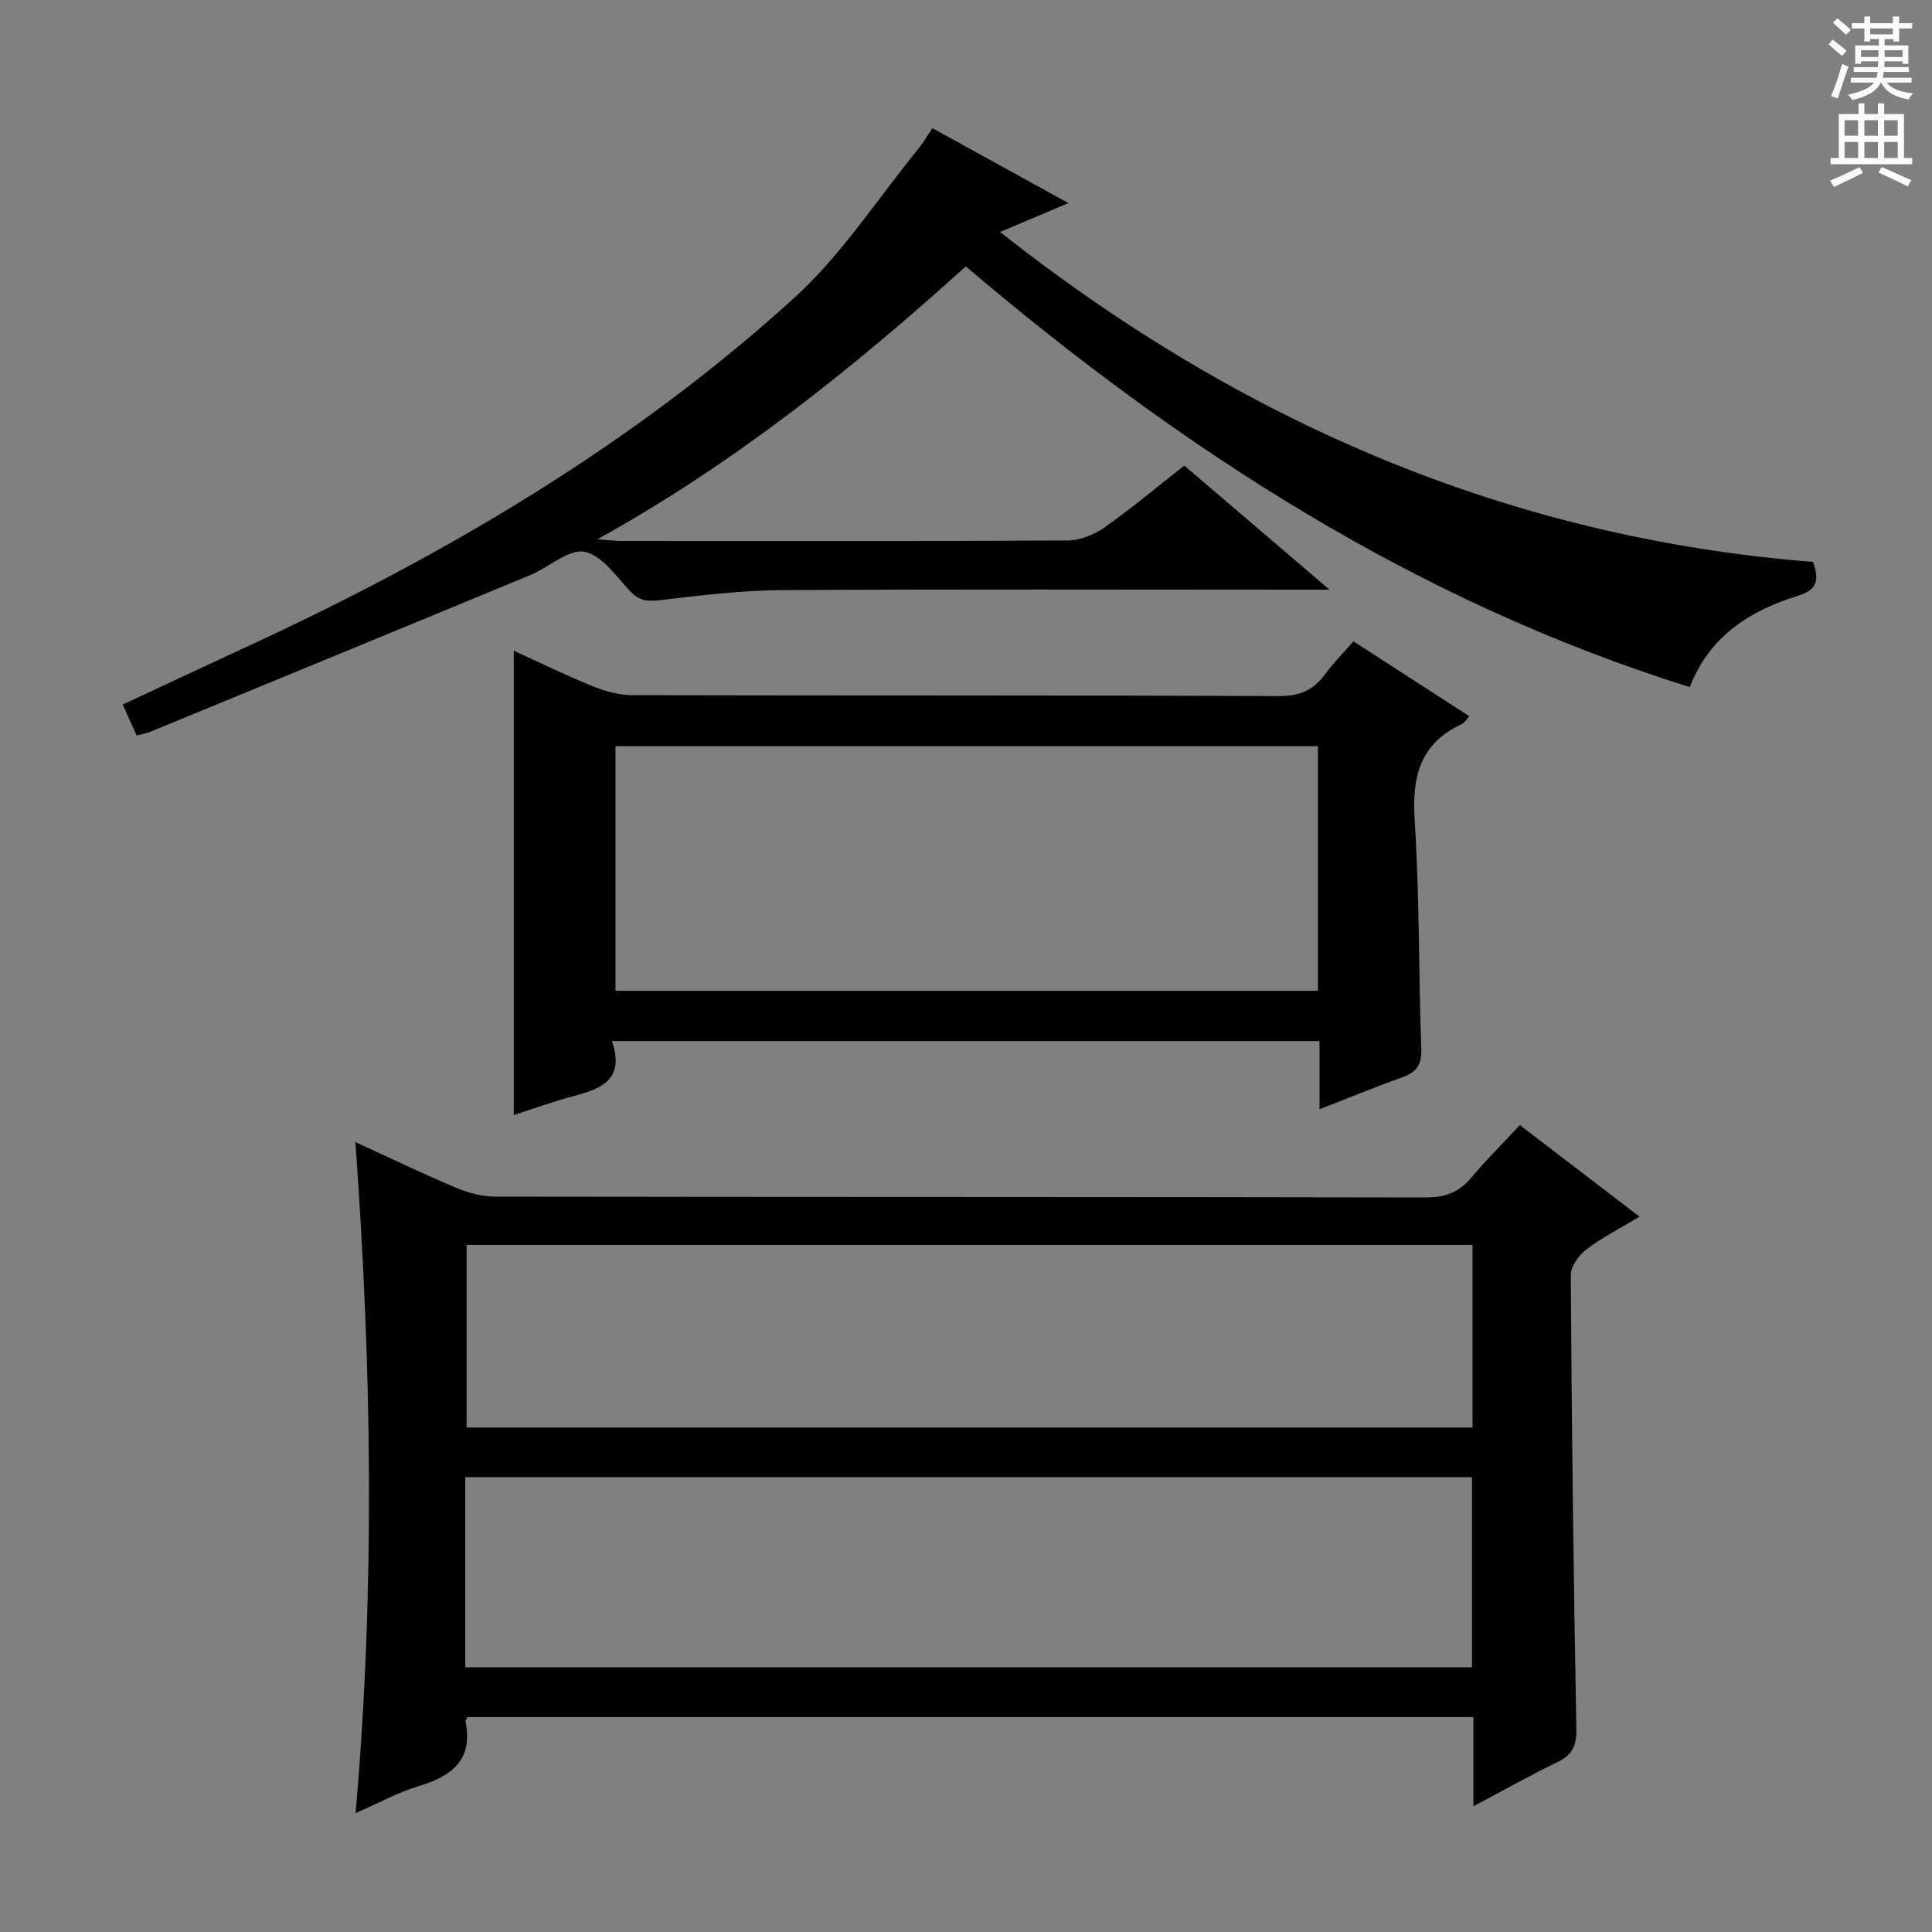
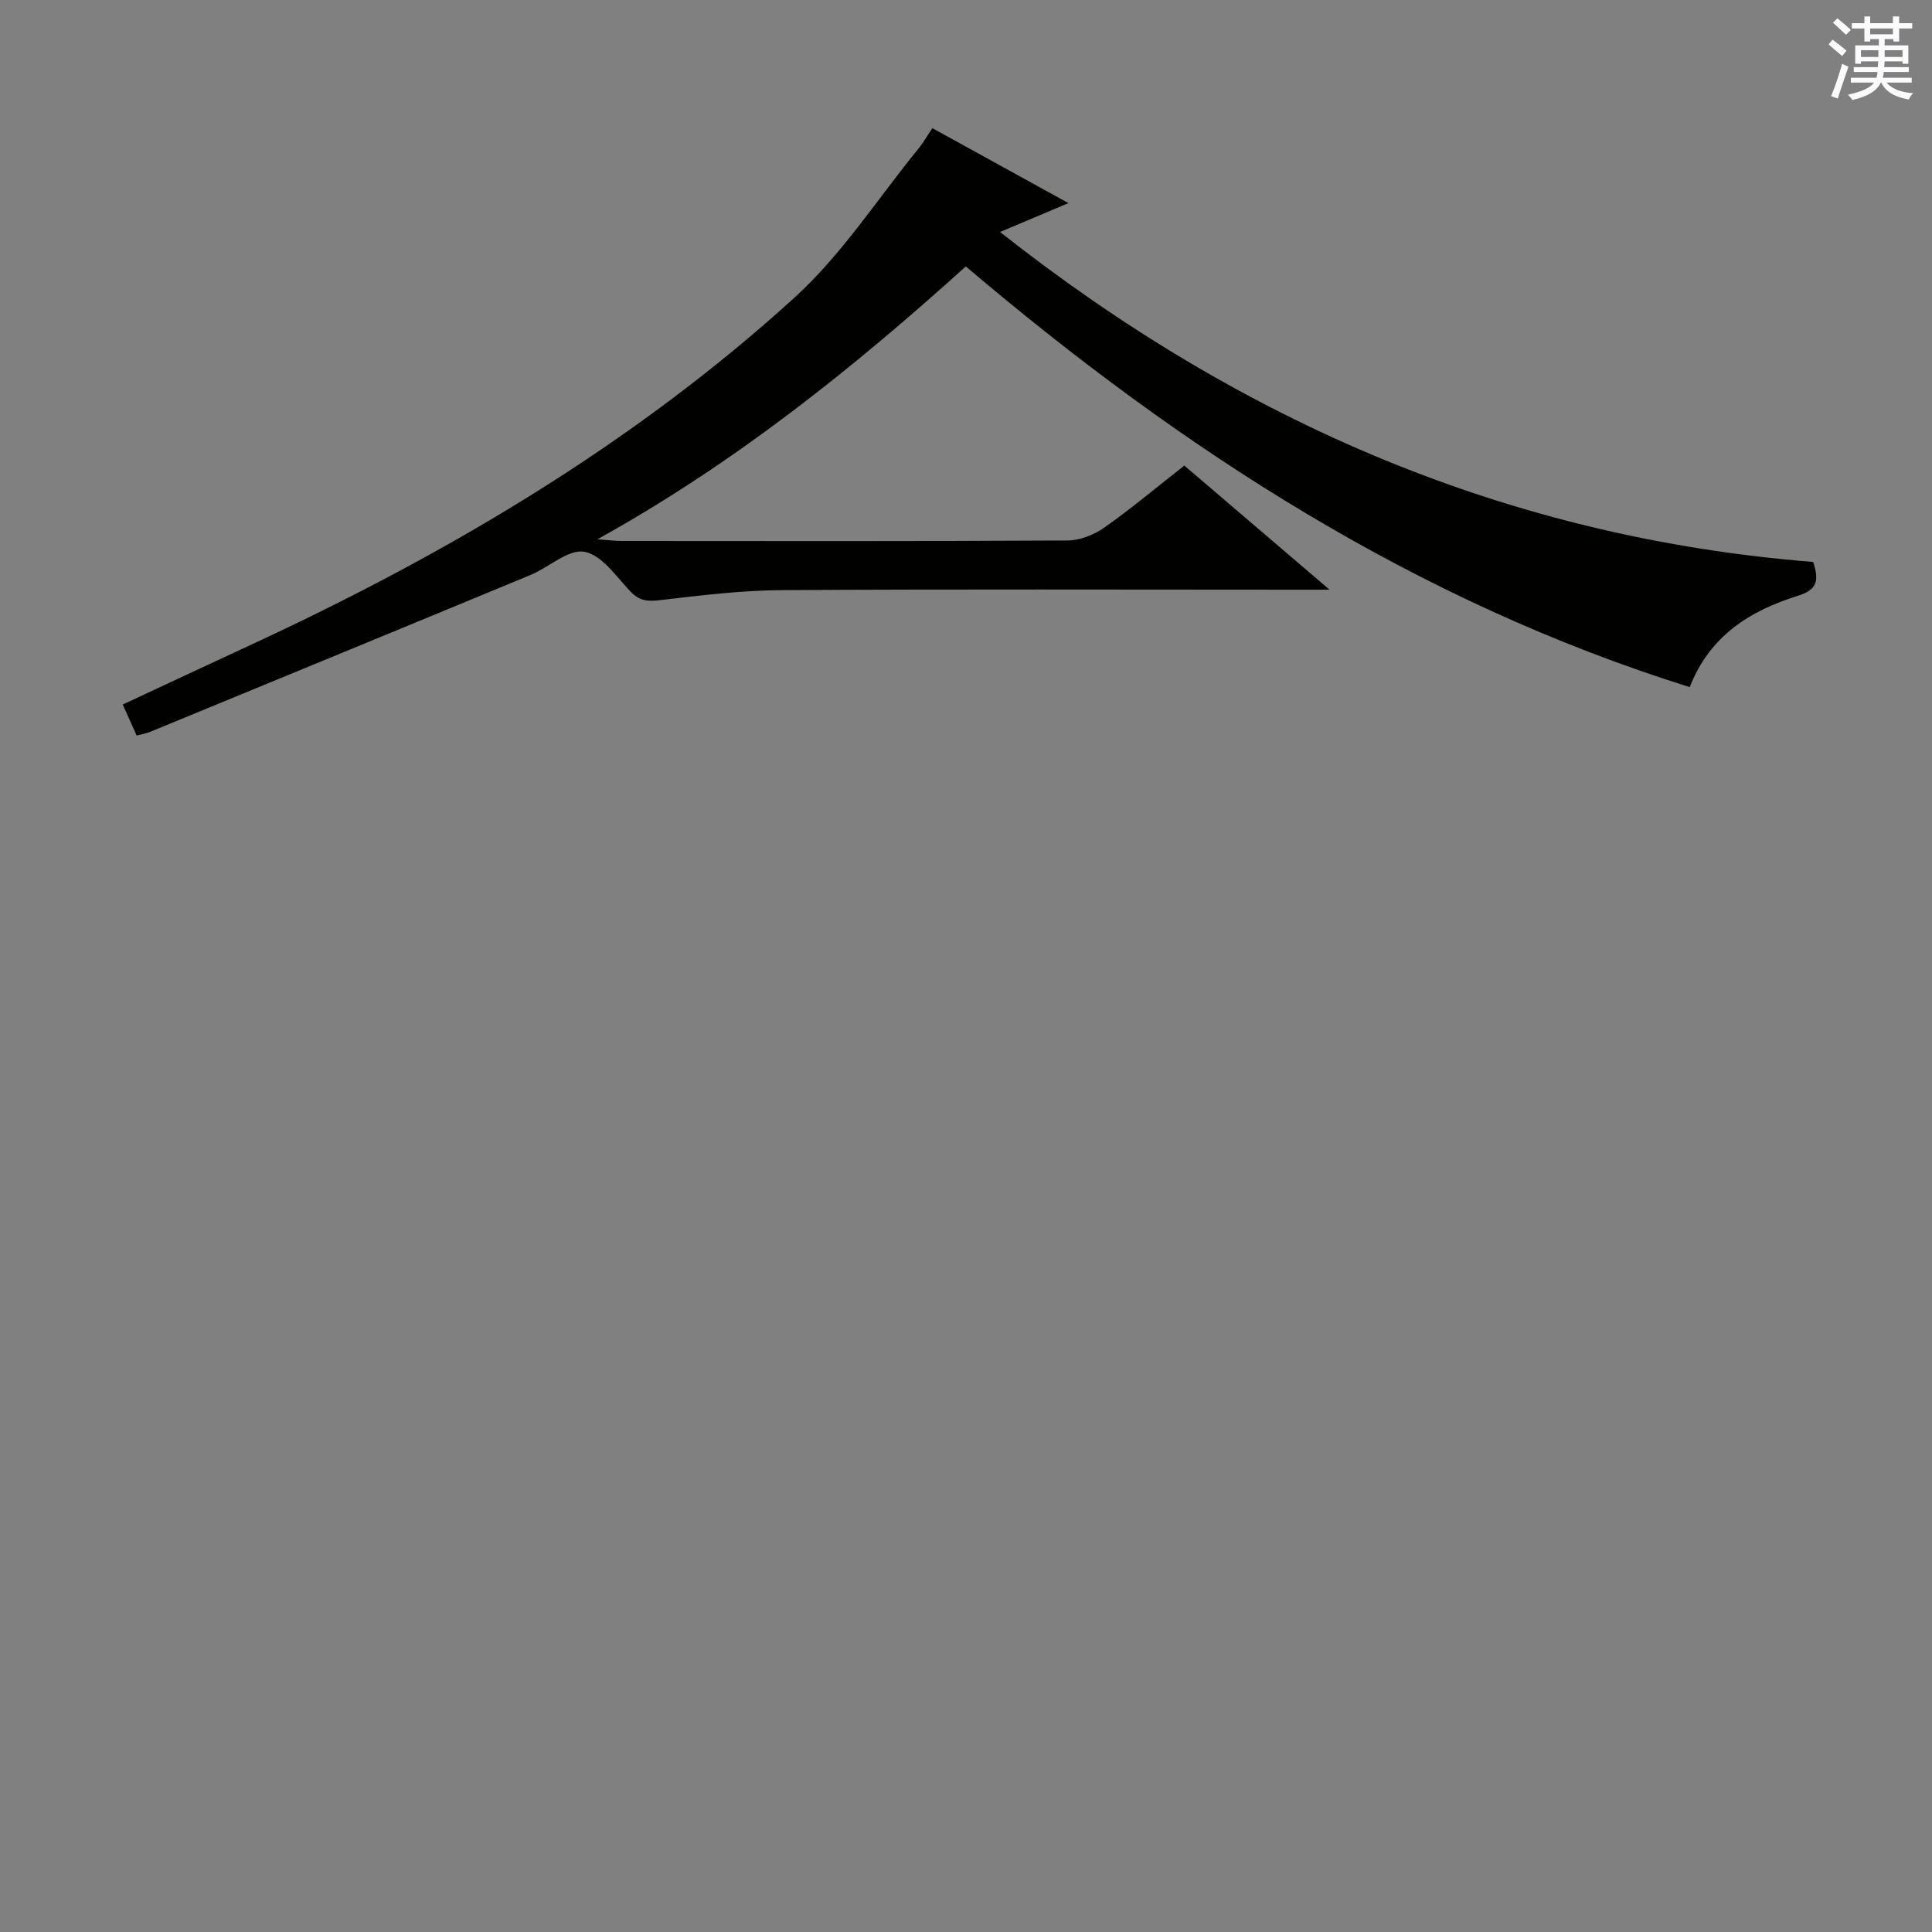
<svg xmlns="http://www.w3.org/2000/svg" enable-background="new 0 0 400 400" viewBox="0 0 400 400">
  <rect x="0" y="0" width="400" height="400" fill="#808080" stroke="none" />
  <g fill="#010100">
-     <path d="m96.75 355.51c-.25.59-.39.75-.37.88 1.65 8.1-2.97 11.39-9.84 13.46-4.09 1.23-7.91 3.35-12.92 5.54 4.06-46.44 3.34-92.16-.04-138.93 7.51 3.43 14.14 6.64 20.93 9.49 2.51 1.05 5.36 1.8 8.06 1.8 64.16.1 128.33.04 192.49.17 4.02.01 6.94-.98 9.51-4.05 3.08-3.69 6.52-7.08 10.1-10.93 8.49 6.49 16.33 12.49 24.77 18.95-4.14 2.5-7.83 4.38-11.07 6.85-1.55 1.18-3.17 3.51-3.16 5.3.2 31.31.57 62.62 1.16 93.92.07 3.56-.9 5.42-4.01 6.92-5.64 2.72-11.09 5.8-17.31 9.1 0-6.64 0-12.4 0-18.48-69.66.01-138.89.01-208.3.01zm-.42-10.32h208.43c0-13.34 0-26.28 0-39.37-69.58 0-138.93 0-208.43 0zm208.54-87.44c-69.71 0-138.95 0-208.26 0v37.8h208.26c0-12.69 0-25.01 0-37.8z" />
-     <path d="m28.3 152.29c-.9-2.01-1.76-3.92-2.89-6.42 8.85-4.13 17.35-8.12 25.88-12.06 41-18.94 79.67-41.7 113.19-72.18 9.84-8.95 17.26-20.55 25.76-30.96.93-1.14 1.65-2.44 2.79-4.14 9.21 5.07 18.26 10.06 28.18 15.52-5.13 2.17-9.28 3.92-14.16 5.98 50.01 39.48 105.45 63.33 168.34 68.31 1.31 3.92.8 5.79-3.2 7.03-9.83 3.05-18.21 8.26-22.35 18.89-56.54-17.71-104.95-48.94-149.88-87.1-23.32 21.05-47.78 40.7-76.27 56.49 2.14.16 3.49.34 4.84.35 30.83.02 61.67.08 92.5-.1 2.56-.01 5.46-1.17 7.59-2.66 5.56-3.91 10.79-8.31 16.58-12.85 9.67 8.27 19.24 16.44 30.07 25.7-3.03 0-4.71 0-6.39 0-35.67 0-71.33-.13-107 .09-8.44.05-16.9 1.1-25.3 2.08-2.56.3-4.24.12-6.07-1.81-2.94-3.1-5.95-7.58-9.51-8.21-3.33-.59-7.35 3.22-11.18 4.81-26.25 10.88-52.53 21.68-78.81 32.5-.75.29-1.57.43-2.71.74z" />
-     <path d="m126.69 215.55c2.76 8.04-2.26 9.87-7.96 11.39-4.14 1.11-8.19 2.58-12.35 3.91 0-32.03 0-63.82 0-96.11 5.6 2.54 10.92 5.15 16.41 7.37 2.53 1.02 5.36 1.8 8.06 1.81 44.64.11 89.28 0 133.91.2 4.34.02 7.21-1.24 9.64-4.59 1.65-2.27 3.66-4.28 5.81-6.75 8.04 5.19 15.93 10.3 24 15.51-.65.7-1 1.36-1.53 1.61-8.67 4-10.37 10.89-9.79 19.89 1.02 15.76.81 31.6 1.37 47.39.12 3.26-.98 4.79-3.87 5.83-5.58 2.01-11.08 4.27-17.2 6.65 0-4.95 0-9.34 0-14.11-48.81 0-97.16 0-146.5 0zm146.17-61.07c-48.86 0-97.2 0-145.44 0v50.65h145.44c0-17.08 0-33.71 0-50.65z" />
+     <path d="m28.3 152.29c-.9-2.01-1.76-3.92-2.89-6.42 8.85-4.13 17.35-8.12 25.88-12.06 41-18.94 79.67-41.7 113.19-72.18 9.84-8.95 17.26-20.55 25.76-30.96.93-1.14 1.65-2.44 2.79-4.14 9.21 5.07 18.26 10.06 28.18 15.52-5.13 2.17-9.28 3.92-14.16 5.98 50.01 39.48 105.45 63.33 168.34 68.31 1.31 3.92.8 5.79-3.2 7.03-9.83 3.05-18.21 8.26-22.35 18.89-56.54-17.71-104.95-48.94-149.88-87.1-23.32 21.05-47.78 40.7-76.27 56.49 2.14.16 3.49.34 4.84.35 30.83.02 61.67.08 92.5-.1 2.56-.01 5.46-1.17 7.59-2.66 5.56-3.91 10.79-8.31 16.58-12.85 9.67 8.27 19.24 16.44 30.07 25.7-3.03 0-4.71 0-6.39 0-35.67 0-71.33-.13-107 .09-8.44.05-16.9 1.1-25.3 2.08-2.56.3-4.24.12-6.07-1.81-2.94-3.1-5.95-7.58-9.51-8.21-3.33-.59-7.35 3.22-11.18 4.81-26.25 10.88-52.53 21.68-78.81 32.5-.75.29-1.57.43-2.71.74" />
  </g>
  <path d="m378.6 9.2.8-1c.9.7 1.9 1.4 2.9 2.3l-.9 1.1c-1.1-.9-2-1.7-2.8-2.4zm.5 10.7c.9-2.1 1.6-4.3 2.3-6.7.4.2.8.4 1.3.6-.7 2.1-1.5 4.3-2.2 6.6zm.4-15.2.9-.9c1 .8 2 1.6 2.8 2.4l-1 1c-1-.9-1.9-1.8-2.7-2.5zm12.5-1.3h1.2v1.4h2.7v1.1h-2.7v2.7h-1.2v-.5h-1.8v1.3h4.9v3.8h-1.2v-.5h-3.7c0 .4-.1.9-.1 1.2h5.1v1h-5.2c0 .5-.1.9-.2 1.2h6v1h-5.2c1.1 1.3 2.9 2 5.5 2.2-.4.4-.7.8-.9 1.3-2.9-.5-4.8-1.6-5.7-3.5h-.1c-.8 1.7-2.7 2.9-5.9 3.6-.2-.4-.6-.8-.9-1.1 2.8-.6 4.6-1.4 5.4-2.5h-4.8v-1h5.3c.1-.3.2-.7.2-1.2h-4.9v-1h5c0-.4 0-.8.1-1.2h-3.6v.5h-1.2v-3.8h4.9v-1.3h-1.8v.5h-1.2v-2.7h-2.6v-1.1h2.6v-1.4h1.2v1.4h4.7v-1.4zm-6.7 8.4h3.6c0-.4 0-.9 0-1.4h-3.6zm1.9-4.7h4.7v-1.2h-4.7zm6.7 3.3h-3.7v1.4h3.7z" fill="#fbfafc" />
-   <path d="m384.7 21.4h1.3v2.2h2.8v-2.2h1.3v2.2h4.1v9.1h1.7v1.3h-16.9v-1.3h1.7v-9.1h4.1v-2.2zm.3 13.2.7 1.2c-1.8.9-3.8 1.9-6 2.9-.2-.4-.5-.8-.8-1.3 2.4-1 4.4-2 6.1-2.8zm-3.1-6.5h2.8v-3.2h-2.8zm0 4.6h2.8v-3.3h-2.8zm4.1-4.6h2.8v-3.2h-2.8zm0 4.6h2.8v-3.3h-2.8zm3.6 1.9c2.1.9 4.1 1.8 6.1 2.7l-.7 1.3c-2.2-1.1-4.2-2-6.1-2.9zm3.3-9.7h-2.8v3.2h2.8zm-2.8 7.8h2.8v-3.3h-2.8z" fill="#fbfafc" />
</svg>